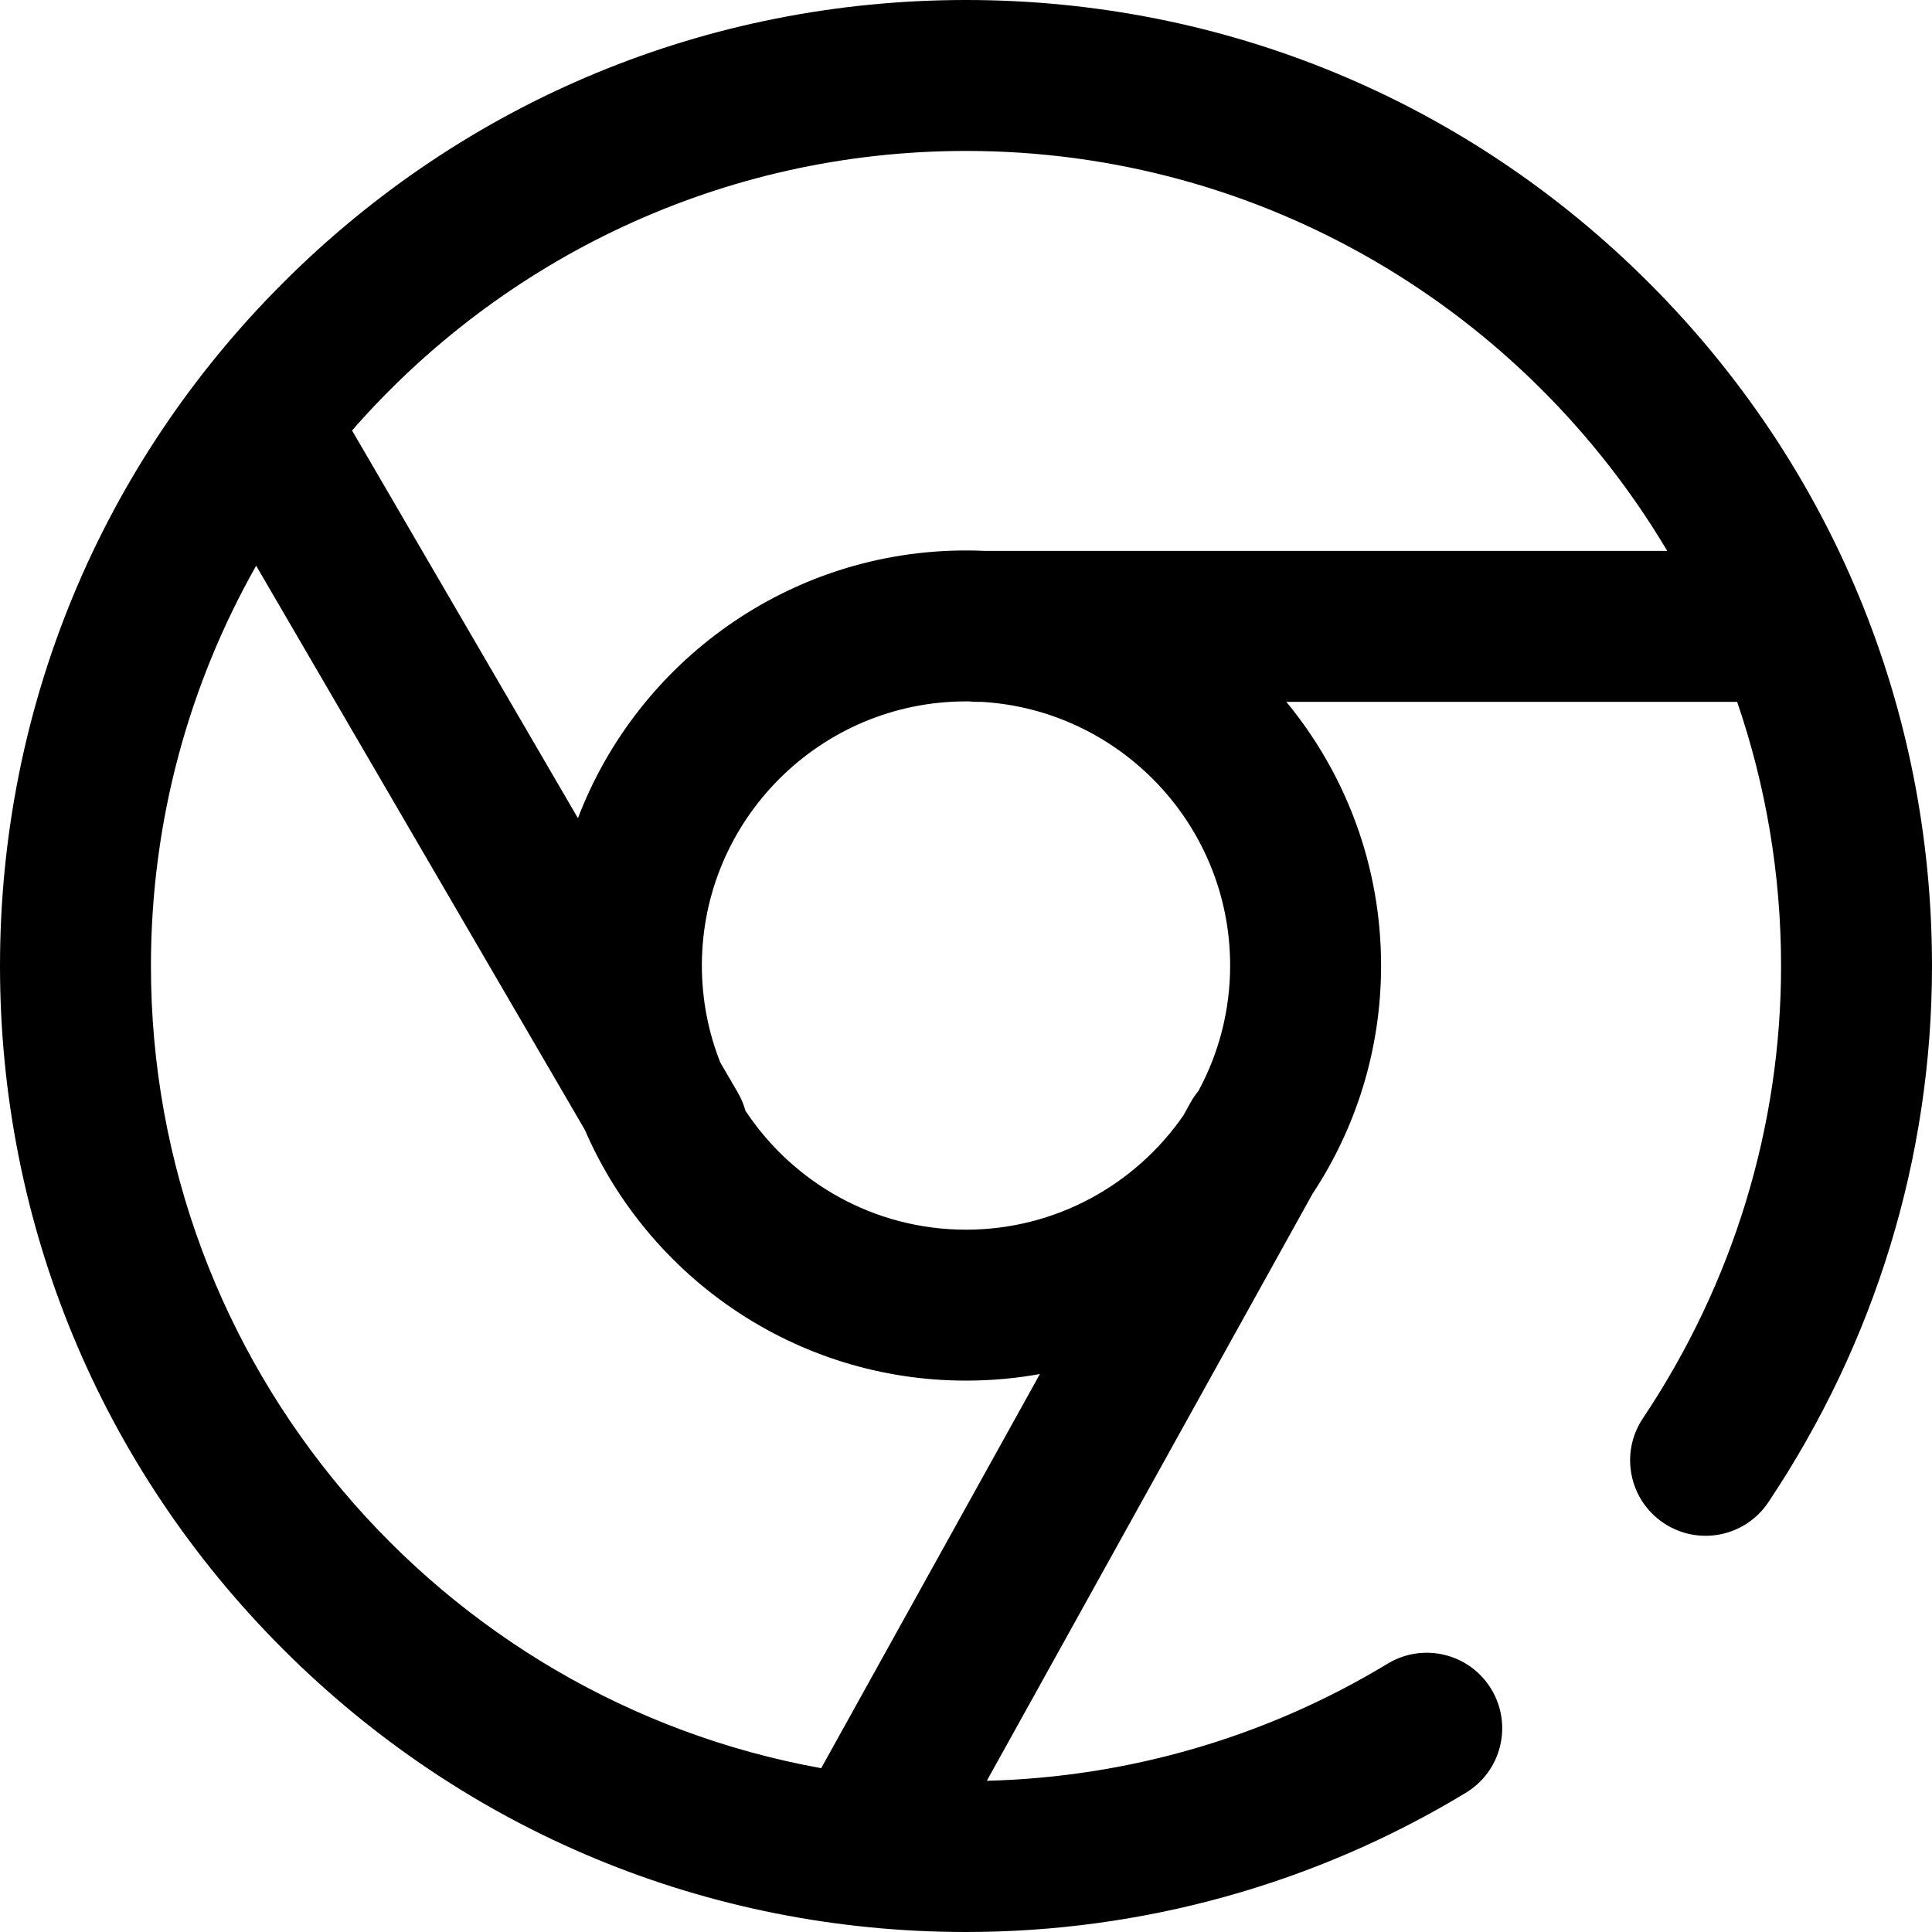
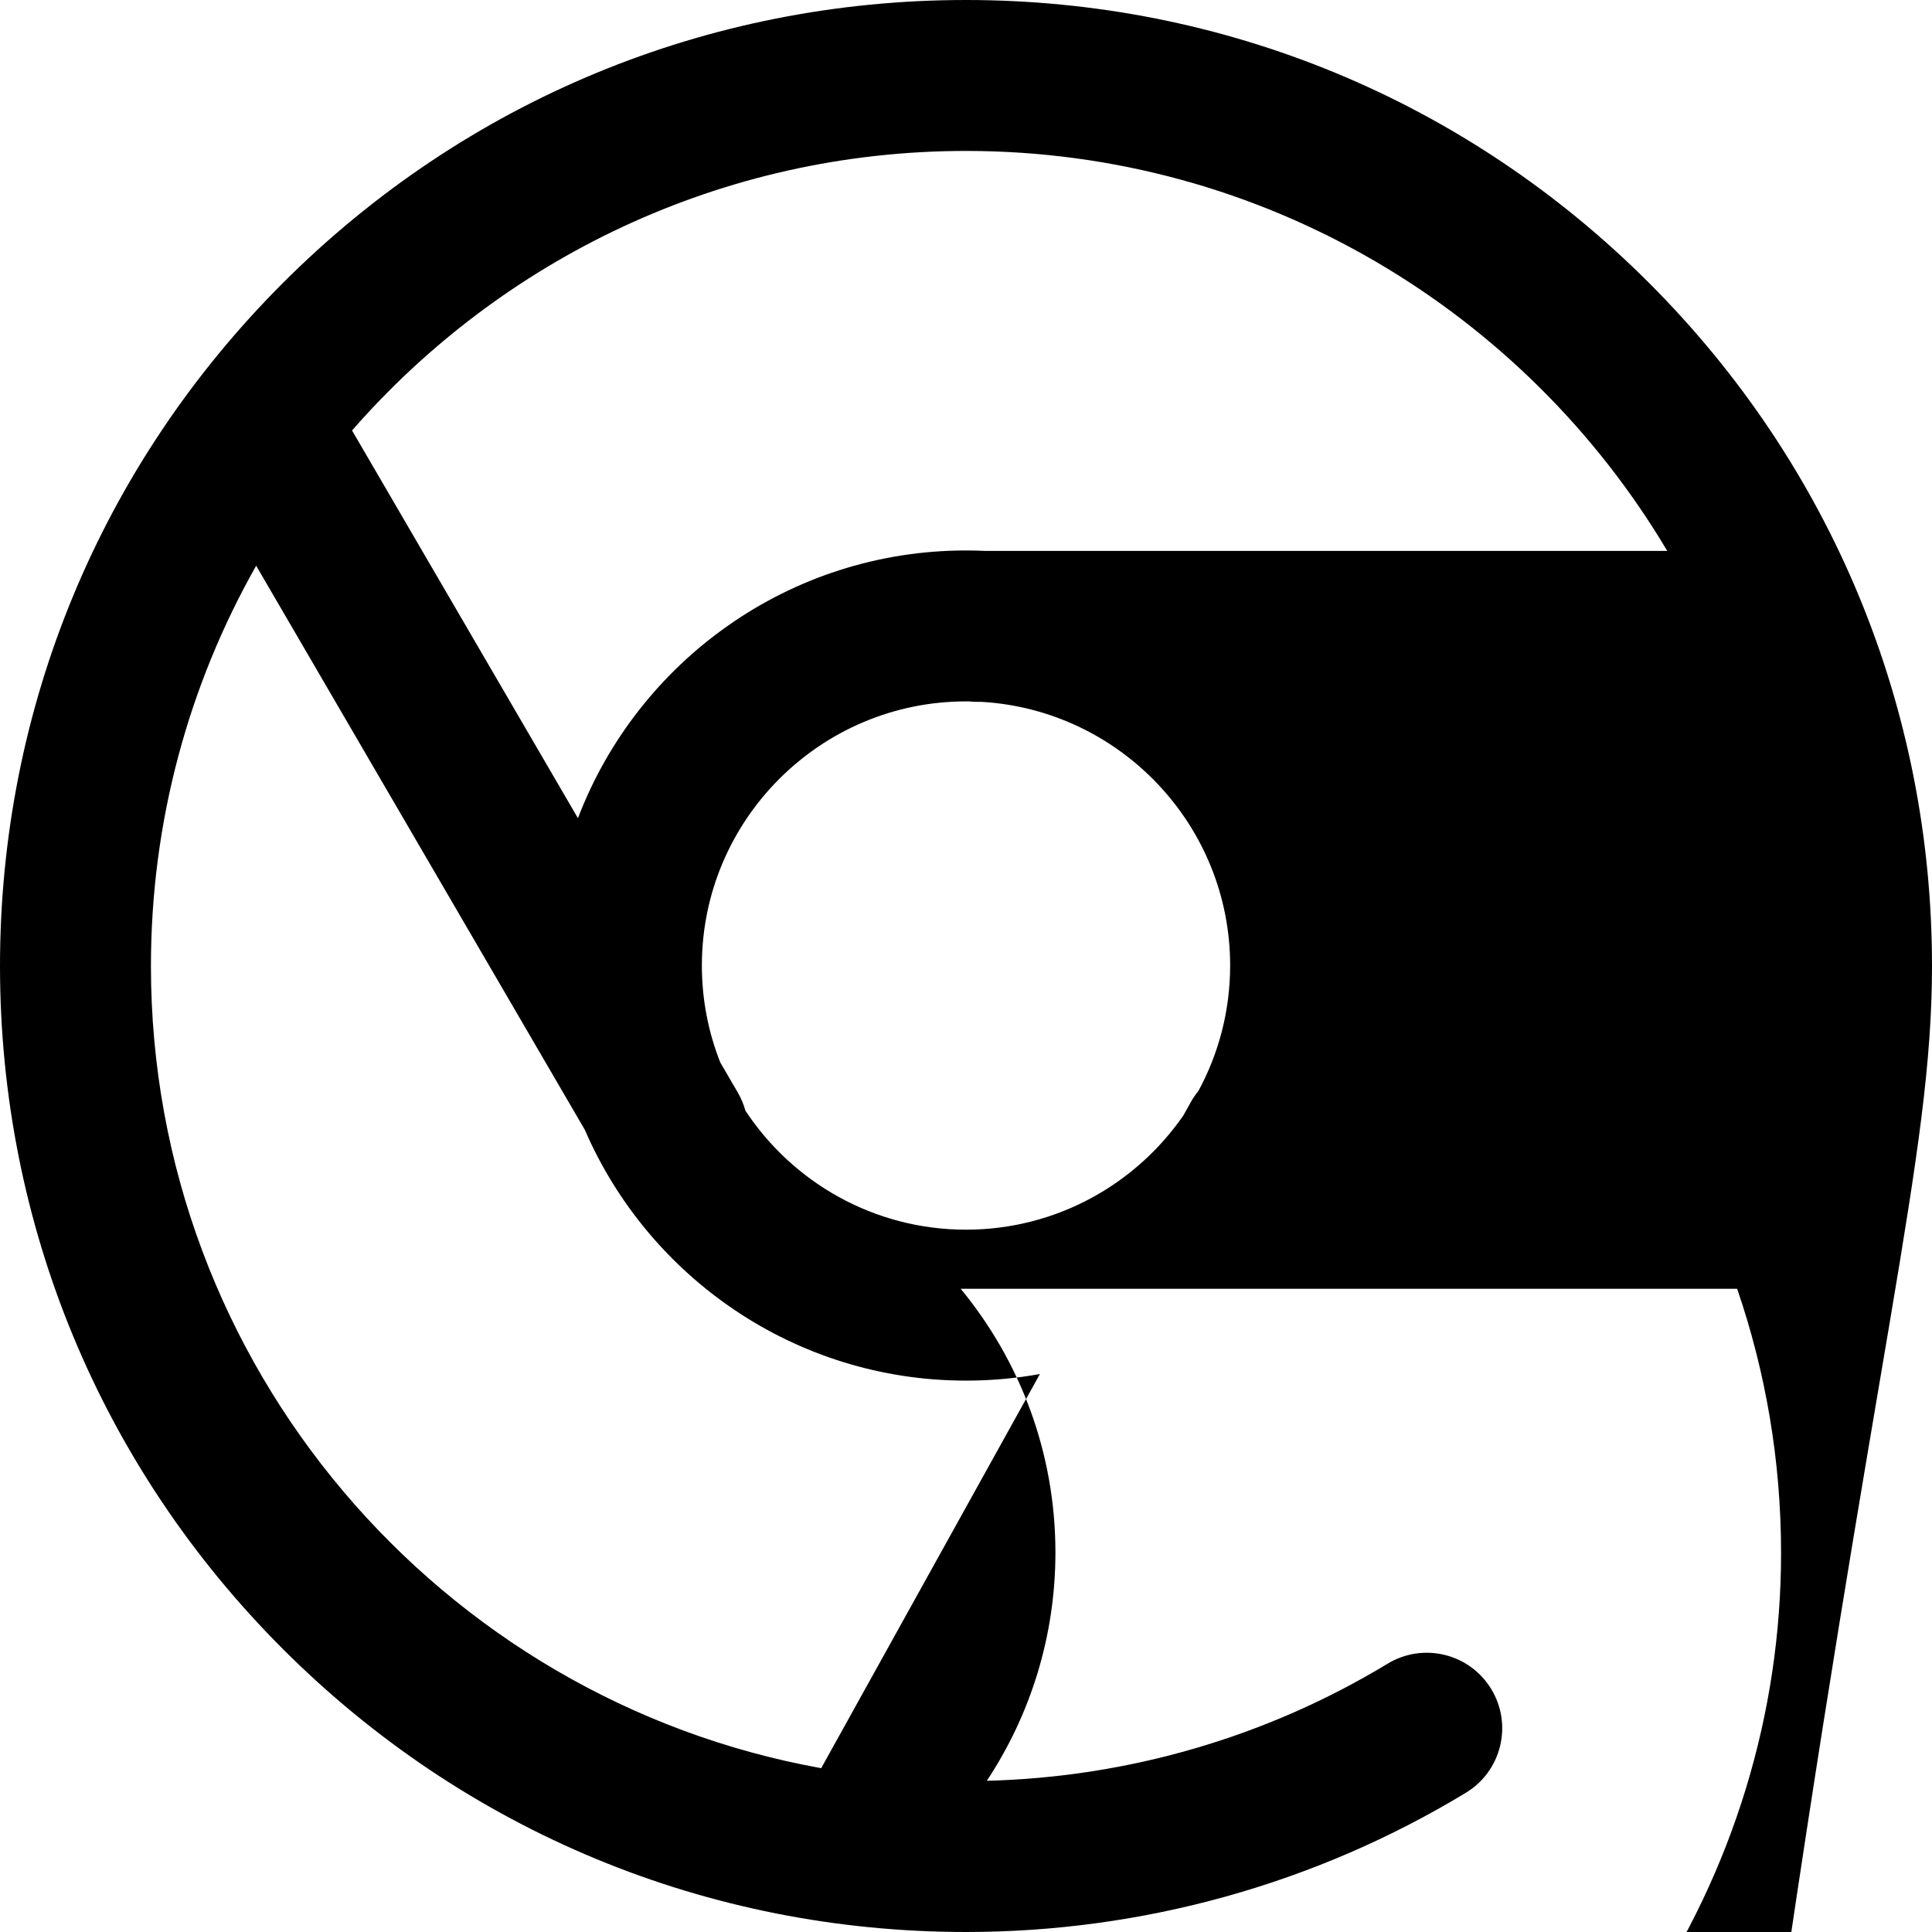
<svg xmlns="http://www.w3.org/2000/svg" version="1.1" id="Capa_1" x="0px" y="0px" viewBox="0 0 512 512" style="enable-background:new 0 0 512 512;" xml:space="preserve">
  <g>
    <g>
-       <path d="M437.02,74.98C388.667,26.629,324.38,0,256,0S123.333,26.629,74.98,74.98C26.629,123.333,0,187.62,0,256    s26.629,132.667,74.98,181.02C123.333,485.371,187.62,512,256,512c46.813,0,92.618-12.758,132.462-36.894    c9.448-5.724,12.467-18.021,6.744-27.469c-5.723-9.449-18.021-12.467-27.468-6.744c-32.028,19.402-68.642,30.083-106.221,31.036    l86.304-155.539c11.486-17.371,18.18-38.175,18.18-60.513c0-26.512-9.428-50.864-25.107-69.878H460.36    c7.543,21.962,11.64,45.511,11.64,70c0,42.589-12.665,84.044-36.626,119.884c-6.139,9.183-3.672,21.604,5.511,27.742    c9.183,6.14,21.604,3.673,27.742-5.51C497.001,355.674,512,306.53,512,256C512,187.62,485.371,123.333,437.02,74.98z     M217.626,468.586C116.765,450.428,40,362.01,40,256c0-38.525,10.138-74.726,27.886-106.077l87.092,149.478    c16.897,39.07,55.819,66.477,101.022,66.477c6.683,0,13.228-0.599,19.585-1.747L217.626,468.586z M317.586,289.13    c-0.77,0.933-1.466,1.949-2.074,3.045l-1.896,3.418c-12.642,18.284-33.753,30.285-57.615,30.285    c-24.406,0-45.934-12.555-58.466-31.545c-0.45-1.651-1.121-3.272-2.023-4.821l-4.626-7.94c-3.151-7.958-4.884-16.627-4.884-25.694    c0-38.598,31.402-70,70-70c0.276,0,0.552,0.002,0.827,0.005C257.541,185.96,258.266,186,259,186h1.154    C296.826,188.157,326,218.675,326,255.878C326,267.905,322.951,279.232,317.586,289.13z M261.204,146    c-1.725-0.081-3.46-0.122-5.204-0.122c-46.909,0-87.053,29.514-102.84,70.948L93.296,114.079C132.922,68.708,191.171,40,256,40    c78.96,0,148.161,42.588,185.838,106H261.204z" />
+       <path d="M437.02,74.98C388.667,26.629,324.38,0,256,0S123.333,26.629,74.98,74.98C26.629,123.333,0,187.62,0,256    s26.629,132.667,74.98,181.02C123.333,485.371,187.62,512,256,512c46.813,0,92.618-12.758,132.462-36.894    c9.448-5.724,12.467-18.021,6.744-27.469c-5.723-9.449-18.021-12.467-27.468-6.744c-32.028,19.402-68.642,30.083-106.221,31.036    c11.486-17.371,18.18-38.175,18.18-60.513c0-26.512-9.428-50.864-25.107-69.878H460.36    c7.543,21.962,11.64,45.511,11.64,70c0,42.589-12.665,84.044-36.626,119.884c-6.139,9.183-3.672,21.604,5.511,27.742    c9.183,6.14,21.604,3.673,27.742-5.51C497.001,355.674,512,306.53,512,256C512,187.62,485.371,123.333,437.02,74.98z     M217.626,468.586C116.765,450.428,40,362.01,40,256c0-38.525,10.138-74.726,27.886-106.077l87.092,149.478    c16.897,39.07,55.819,66.477,101.022,66.477c6.683,0,13.228-0.599,19.585-1.747L217.626,468.586z M317.586,289.13    c-0.77,0.933-1.466,1.949-2.074,3.045l-1.896,3.418c-12.642,18.284-33.753,30.285-57.615,30.285    c-24.406,0-45.934-12.555-58.466-31.545c-0.45-1.651-1.121-3.272-2.023-4.821l-4.626-7.94c-3.151-7.958-4.884-16.627-4.884-25.694    c0-38.598,31.402-70,70-70c0.276,0,0.552,0.002,0.827,0.005C257.541,185.96,258.266,186,259,186h1.154    C296.826,188.157,326,218.675,326,255.878C326,267.905,322.951,279.232,317.586,289.13z M261.204,146    c-1.725-0.081-3.46-0.122-5.204-0.122c-46.909,0-87.053,29.514-102.84,70.948L93.296,114.079C132.922,68.708,191.171,40,256,40    c78.96,0,148.161,42.588,185.838,106H261.204z" />
    </g>
  </g>
  <g>
</g>
  <g>
</g>
  <g>
</g>
  <g>
</g>
  <g>
</g>
  <g>
</g>
  <g>
</g>
  <g>
</g>
  <g>
</g>
  <g>
</g>
  <g>
</g>
  <g>
</g>
  <g>
</g>
  <g>
</g>
  <g>
</g>
</svg>